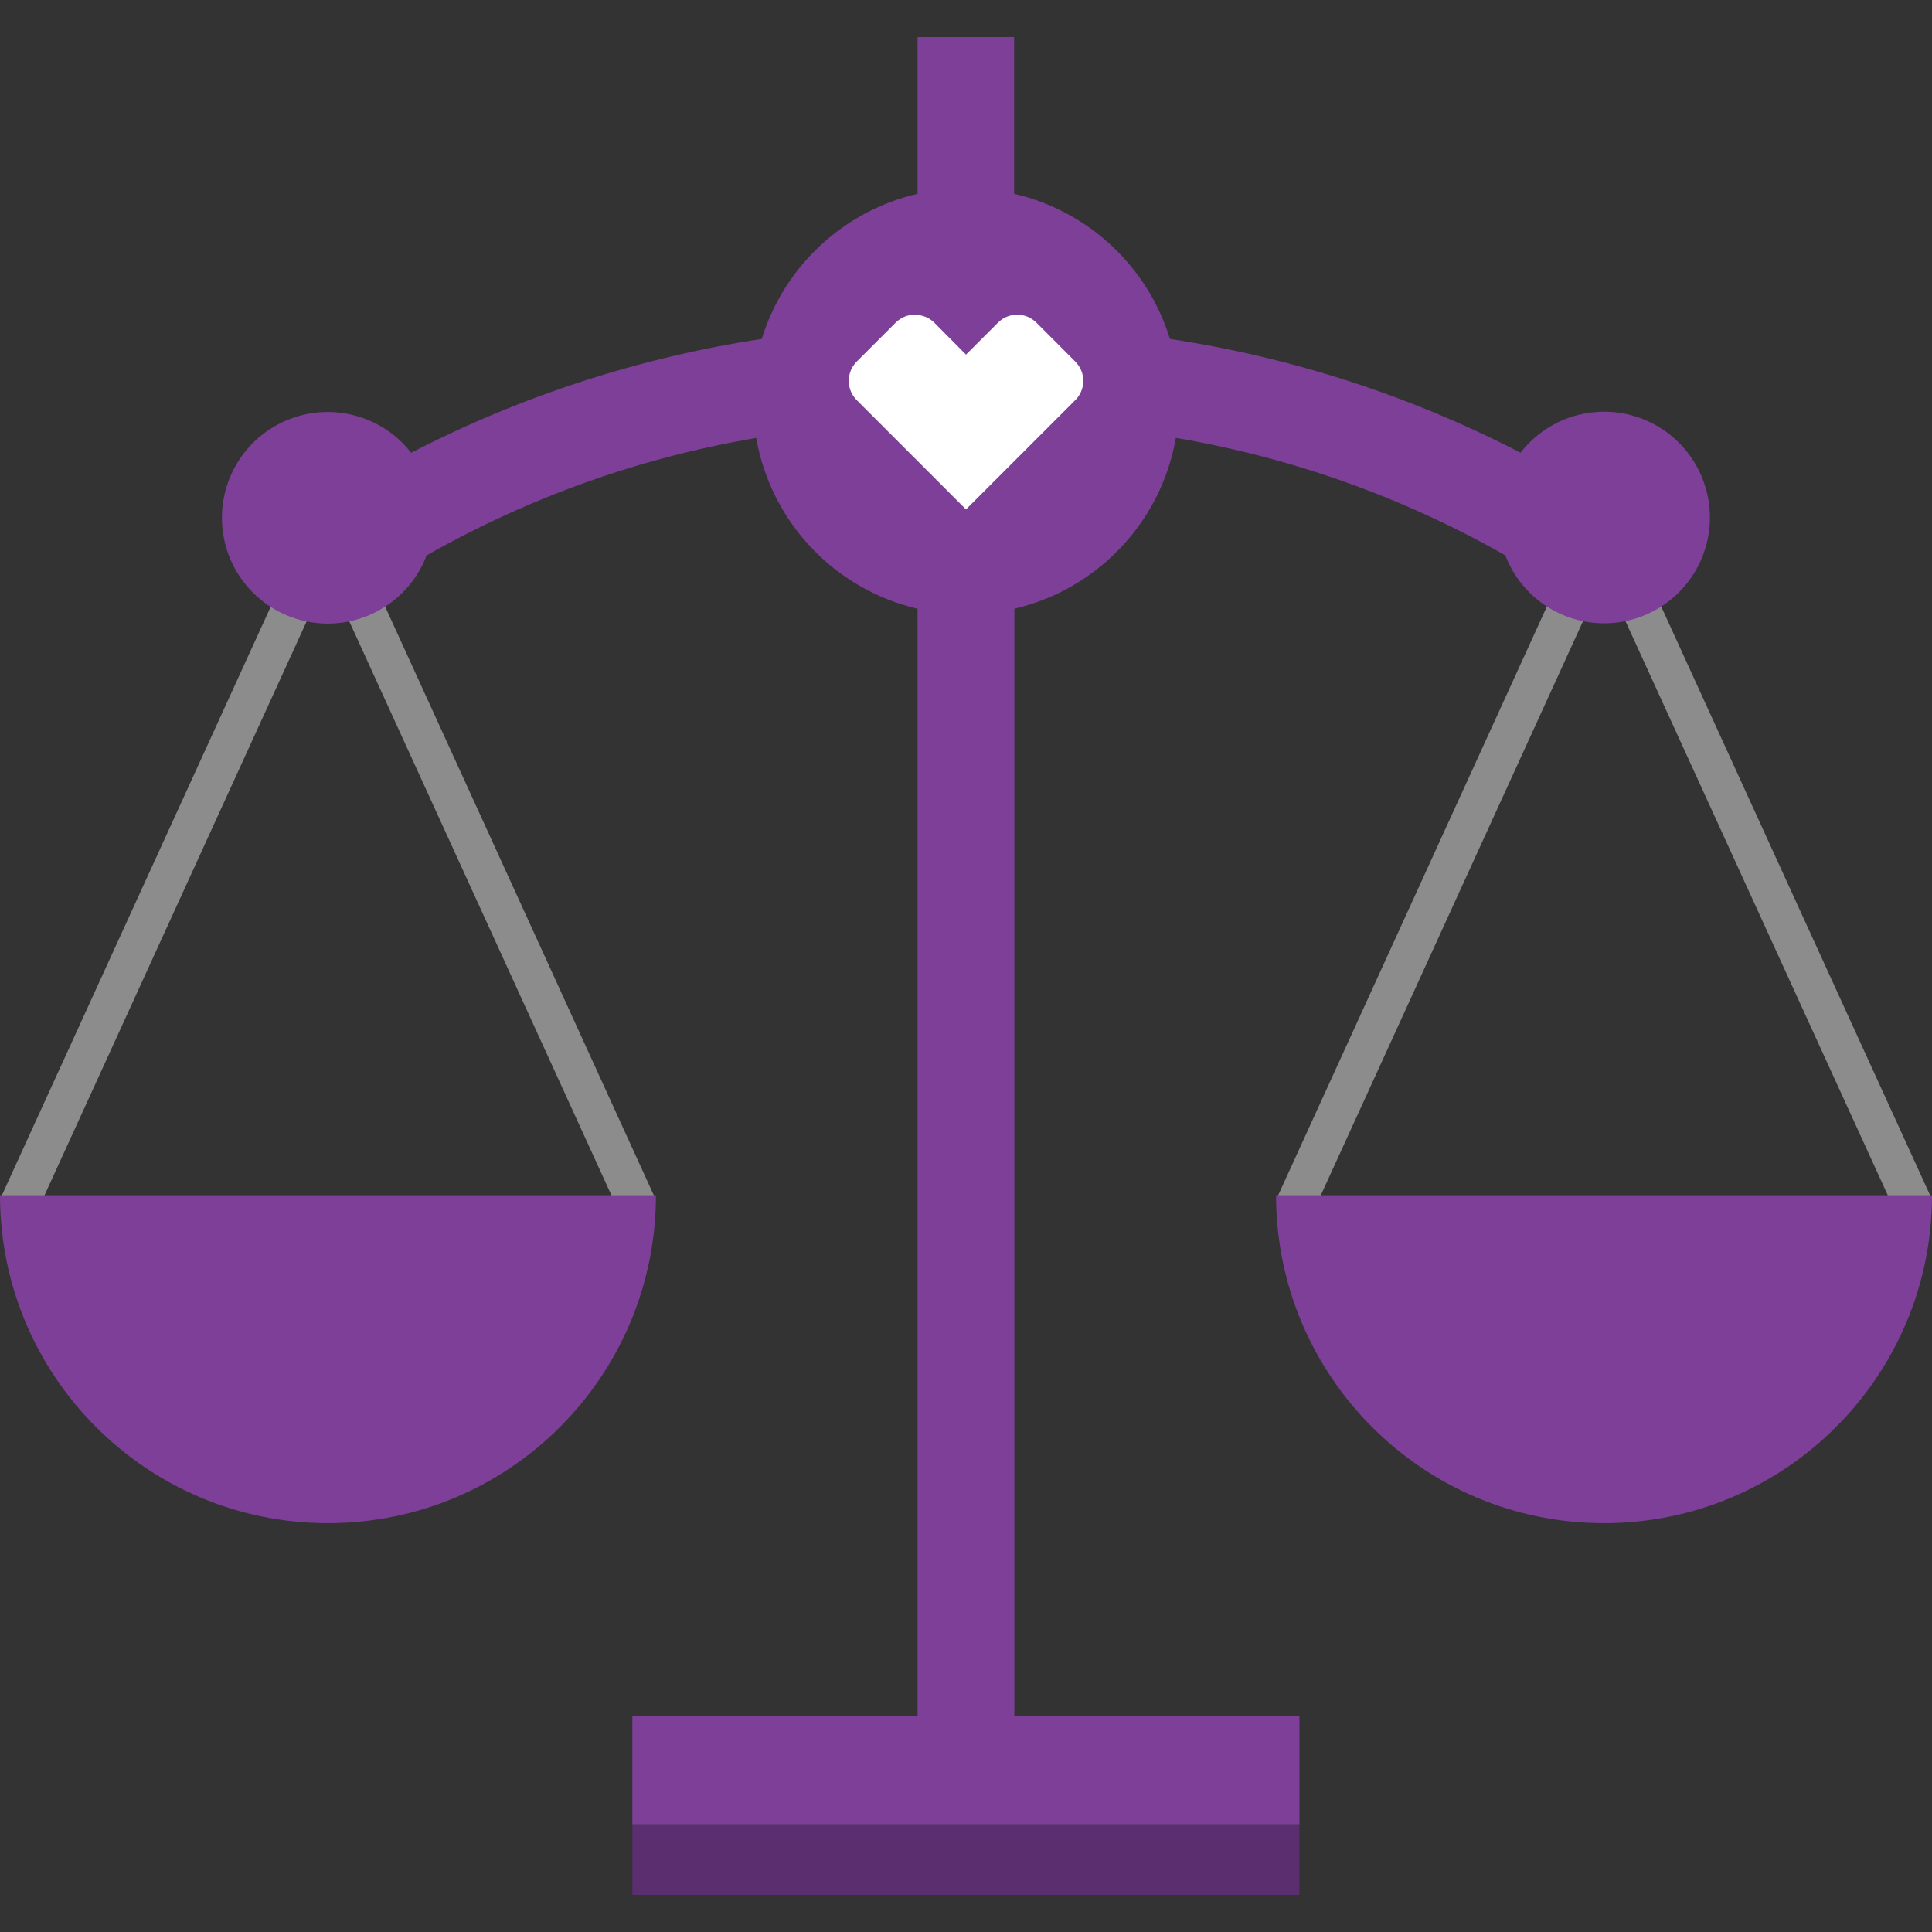
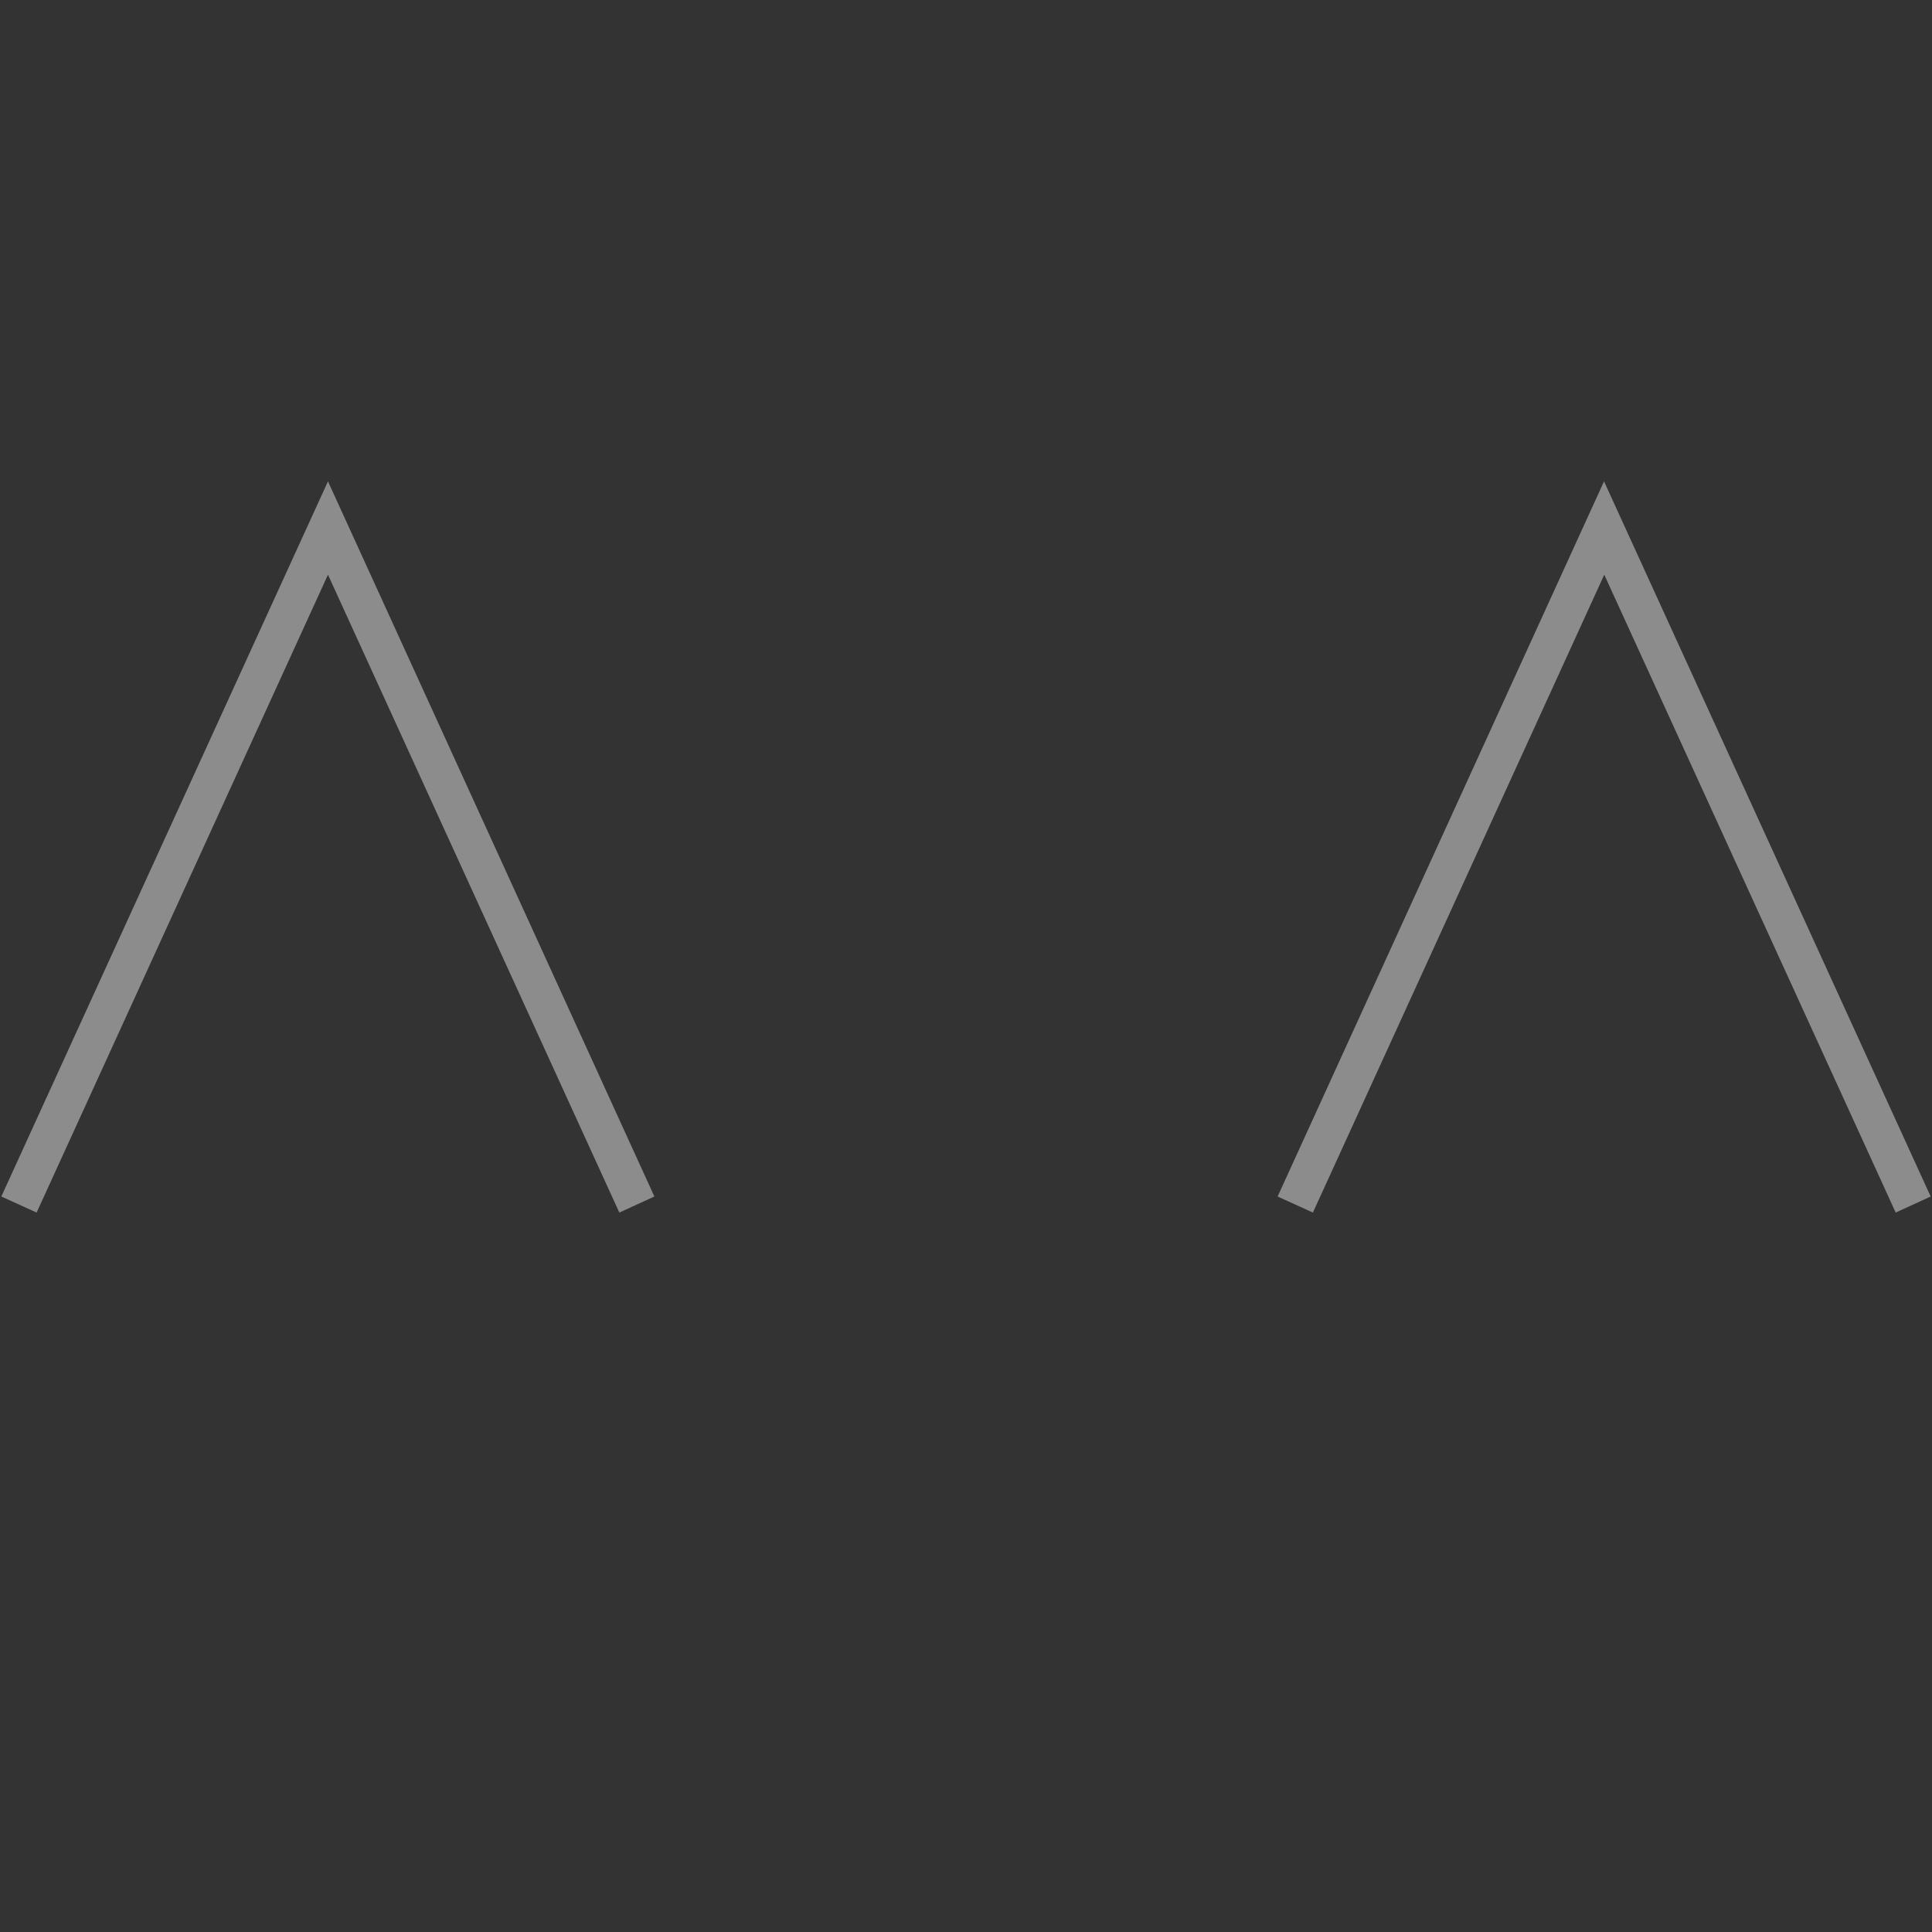
<svg xmlns="http://www.w3.org/2000/svg" width="248px" height="248px" viewBox="0 0 248 248" version="1.1">
  <rect x="0" y="0" width="248" height="248" fill="#333333" stroke="none" />
  <title>Pictograms/On F5/object/Balance_scales</title>
  <g id="Pictograms/On-F5/object/Balance_scales" stroke="none" stroke-width="1" fill="none" fill-rule="evenodd">
    <g id="Balance_scales_rgb" transform="translate(0, 4)" fill-rule="nonzero">
-       <rect id="Rectangle" fill="#5A2E6F" x="81.17" y="230.17" width="85.63" height="9.07" />
      <path d="M79.5,151.65 L42.1,69.77 L4.7,151.65 L0.17,149.59 L42.1,57.79 L84,149.59 L79.5,151.65 Z M247.83,149.59 L205.9,57.79 L164,149.59 L168.53,151.65 L205.93,69.77 L243.34,151.65 L247.83,149.59 Z" id="Shape" fill="#8C8C8C" />
-       <path d="M84.2,149.42 C84.2,172.671 65.351,191.52 42.1,191.52 C18.849,191.52 0,172.671 0,149.42 L84.2,149.42 Z M205.9,48.85 C201.706,48.854 197.749,50.795 195.18,54.11 C181.077,46.82 165.876,41.888 150.18,39.51 C147.313,30.177 139.692,23.079 130.18,20.88 L130.18,0.76 L117.78,0.76 L117.78,20.88 C108.272,23.086 100.654,30.182 97.78,39.51 C82.084,41.893 66.883,46.829 52.78,54.12 C48.985,49.251 42.383,47.554 36.711,49.989 C31.038,52.425 27.722,58.38 28.639,64.485 C29.557,70.59 34.476,75.308 40.614,75.97 C46.752,76.631 52.563,73.069 54.76,67.3 C67.874,59.841 82.194,54.737 97.07,52.22 C98.963,63.014 107.111,71.638 117.78,74.14 L117.78,216.31 L81.17,216.31 L81.17,230.18 L166.8,230.18 L166.8,216.31 L130.21,216.31 L130.21,74.14 C140.89,71.644 149.048,63.013 150.94,52.21 C165.809,54.73 180.121,59.834 193.23,67.29 C195.686,73.698 202.536,77.266 209.195,75.607 C215.853,73.947 220.227,67.581 219.389,60.77 C218.55,53.96 212.762,48.845 205.9,48.85 M163.8,149.42 C163.8,172.671 182.649,191.52 205.9,191.52 C229.151,191.52 248,172.671 248,149.42 L163.8,149.42 Z" id="Shape" fill="#7D3F98" />
-       <path d="M117.45,36.42 C118.377,36.409 119.27,36.769 119.93,37.42 L124,41.52 L128.07,37.45 C128.727,36.776 129.629,36.395 130.57,36.395 C131.511,36.395 132.413,36.776 133.07,37.45 L138,42.39 C138.674,43.047 139.055,43.949 139.055,44.89 C139.055,45.831 138.674,46.733 138,47.39 L124,61.39 L110,47.39 C109.328,46.732 108.949,45.831 108.949,44.89 C108.949,43.949 109.328,43.048 110,42.39 L115,37.39 C115.659,36.743 116.547,36.384 117.47,36.39" id="Path" fill="#FFFFFF" />
    </g>
  </g>
</svg>